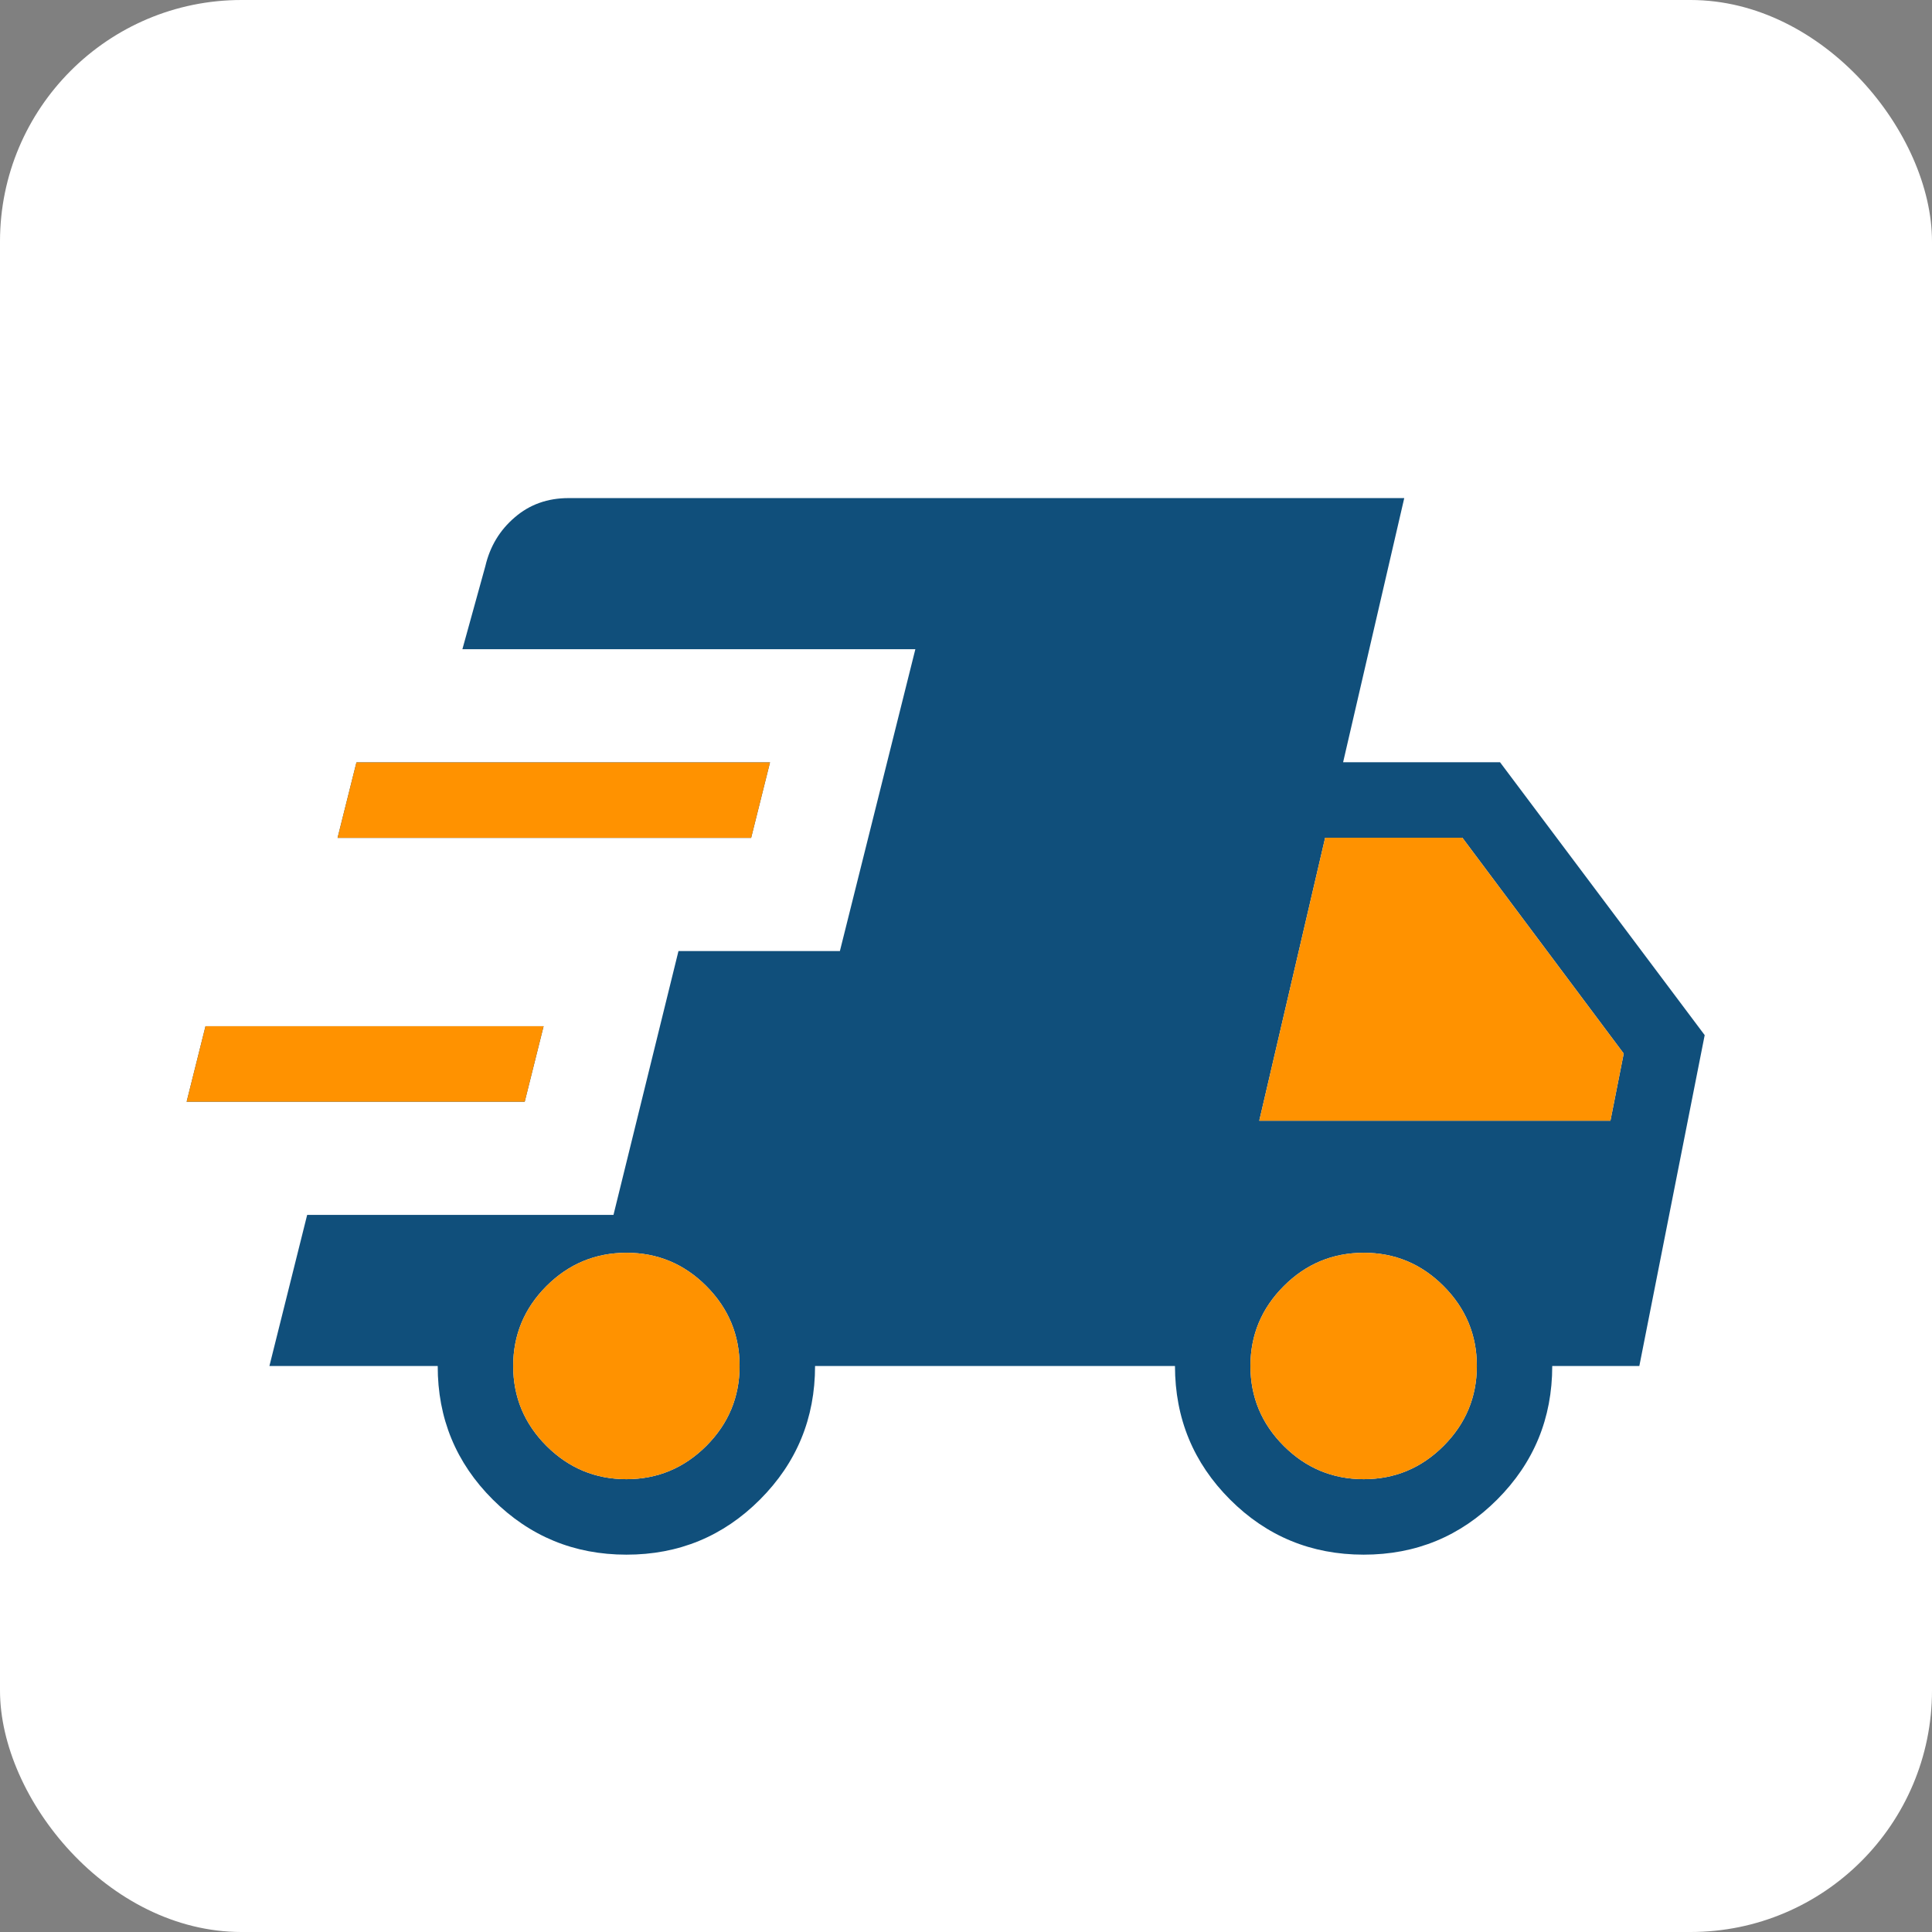
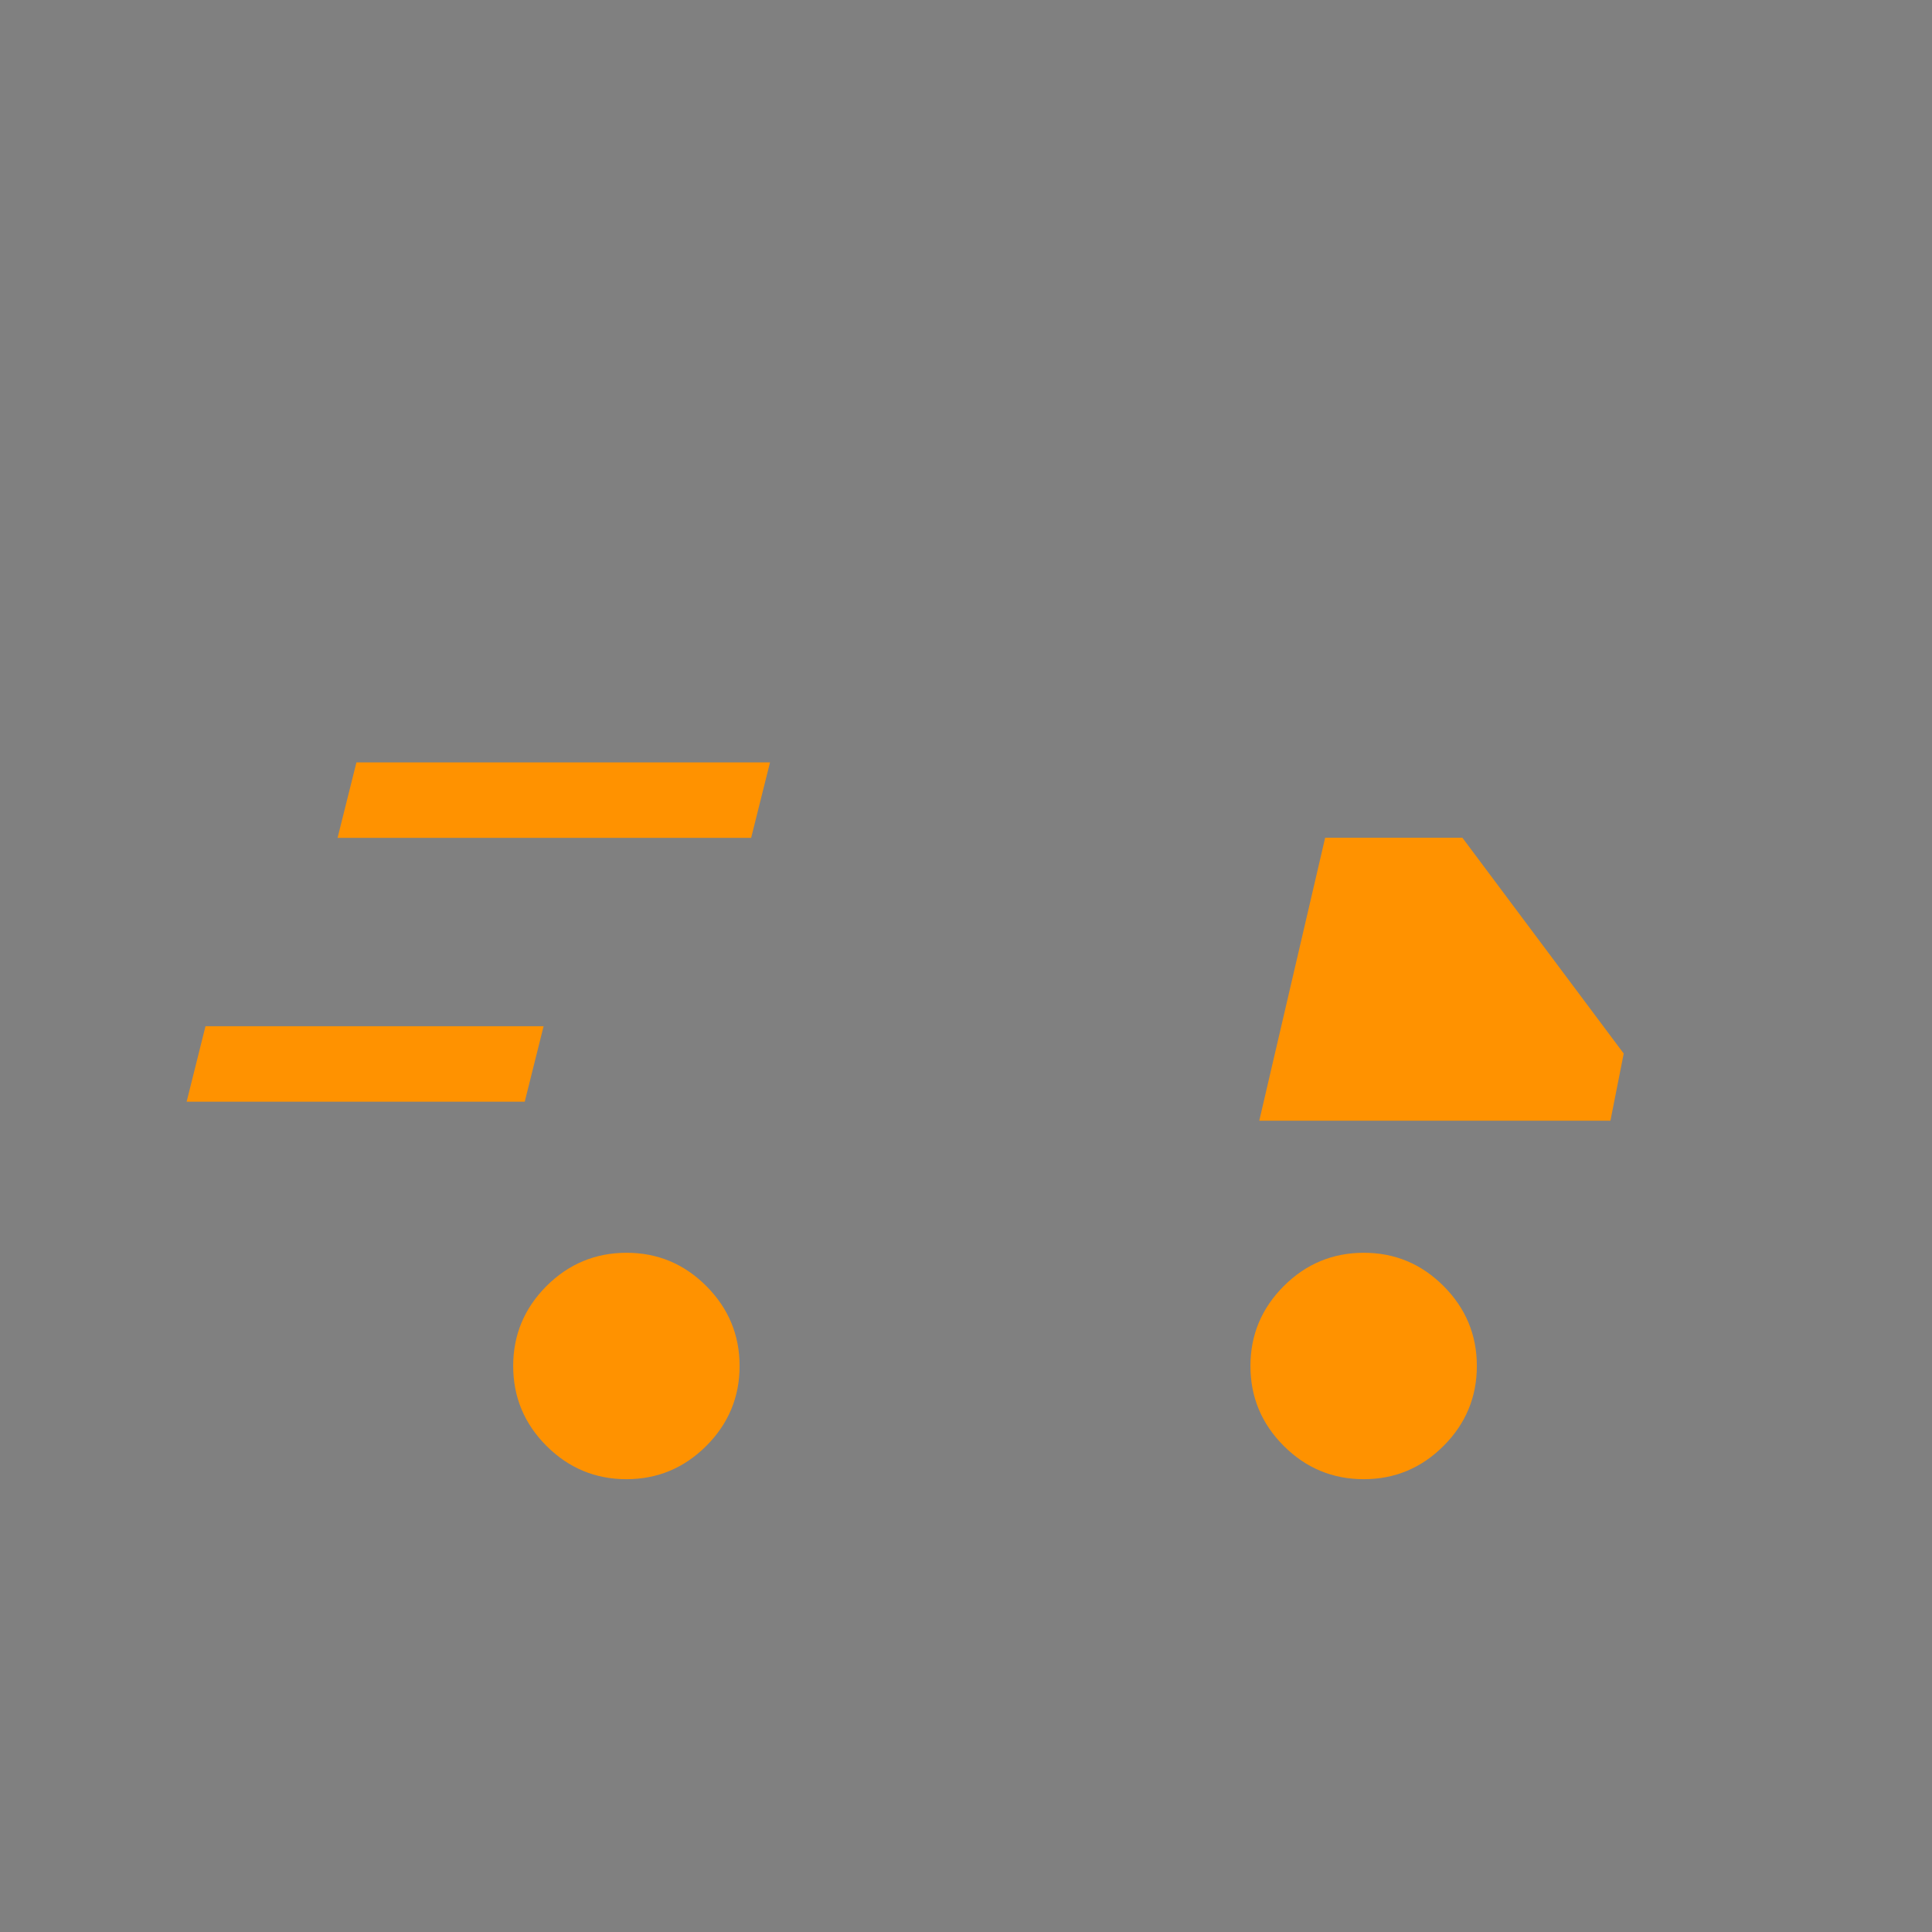
<svg xmlns="http://www.w3.org/2000/svg" width="32" height="32" viewBox="0 0 32 32" fill="none">
  <rect x="0" y="0" width="32" height="32" fill="#808080" stroke="none" />
-   <rect width="32" height="32" rx="4" fill="white" />
  <g transform="translate(1, 2) scale(0.2)">
-     <path d="M10.456 81.237L12.019 74.987H40.019L38.456 81.237H10.456ZM46.875 118.75C42.55 118.75 38.863 117.229 35.812 114.188C32.763 111.146 31.242 107.458 31.25 103.125H17.312L20.438 90.612H45.806L51.188 68.763H64.556L70.806 43.763H33.294L35.194 36.888C35.577 35.25 36.39 33.902 37.631 32.844C38.861 31.781 40.346 31.25 42.088 31.25H111.294L106.231 53.125H119.225L136.175 75.725L130.763 103.125H123.55C123.55 107.454 122.029 111.142 118.988 114.188C115.946 117.233 112.258 118.754 107.925 118.75C103.592 118.746 99.906 117.225 96.869 114.188C93.831 111.15 92.311 107.463 92.306 103.125H62.5C62.5 107.454 60.979 111.142 57.938 114.188C54.896 117.233 51.208 118.754 46.875 118.75ZM22.956 59.388L24.519 53.138H58.769L57.206 59.388H22.956ZM46.875 112.5C49.446 112.5 51.652 111.581 53.494 109.744C55.331 107.902 56.25 105.696 56.25 103.125C56.25 100.554 55.331 98.348 53.494 96.506C51.656 94.665 49.45 93.746 46.875 93.75C44.3 93.754 42.094 94.673 40.256 96.506C38.419 98.348 37.5 100.554 37.5 103.125C37.5 105.696 38.419 107.902 40.256 109.744C42.098 111.581 44.304 112.5 46.875 112.5ZM107.938 112.5C110.508 112.5 112.713 111.581 114.55 109.744C116.388 107.902 117.306 105.696 117.306 103.125C117.306 100.554 116.388 98.348 114.55 96.506C112.713 94.665 110.506 93.746 107.931 93.75C105.356 93.754 103.152 94.673 101.319 96.506C99.477 98.348 98.556 100.554 98.556 103.125C98.556 105.696 99.475 107.902 101.313 109.744C103.154 111.581 105.363 112.5 107.938 112.5ZM99.287 82.812H128.369L129.469 77.25L116.106 59.375H104.744L99.287 82.812Z" fill="#104F7B" />
    <path d="M10.456 81.237L12.019 74.987H40.019L38.456 81.237H10.456ZM22.956 59.388L24.519 53.138H58.769L57.206 59.388H22.956ZM46.875 112.5C49.446 112.5 51.652 111.581 53.494 109.744C55.331 107.902 56.25 105.696 56.25 103.125C56.25 100.554 55.331 98.348 53.494 96.506C51.656 94.665 49.45 93.746 46.875 93.75C44.3 93.754 42.094 94.673 40.256 96.506C38.419 98.348 37.5 100.554 37.5 103.125C37.5 105.696 38.419 107.902 40.256 109.744C42.098 111.581 44.304 112.5 46.875 112.5ZM107.938 112.5C110.508 112.5 112.713 111.581 114.55 109.744C116.388 107.902 117.306 105.696 117.306 103.125C117.306 100.554 116.388 98.348 114.55 96.506C112.713 94.665 110.506 93.746 107.931 93.75C105.356 93.754 103.152 94.673 101.319 96.506C99.477 98.348 98.556 100.554 98.556 103.125C98.556 105.696 99.475 107.902 101.313 109.744C103.154 111.581 105.363 112.5 107.938 112.5ZM99.287 82.812H128.369L129.469 77.25L116.106 59.375H104.744L99.287 82.812Z" fill="#FF9200" />
  </g>
</svg>